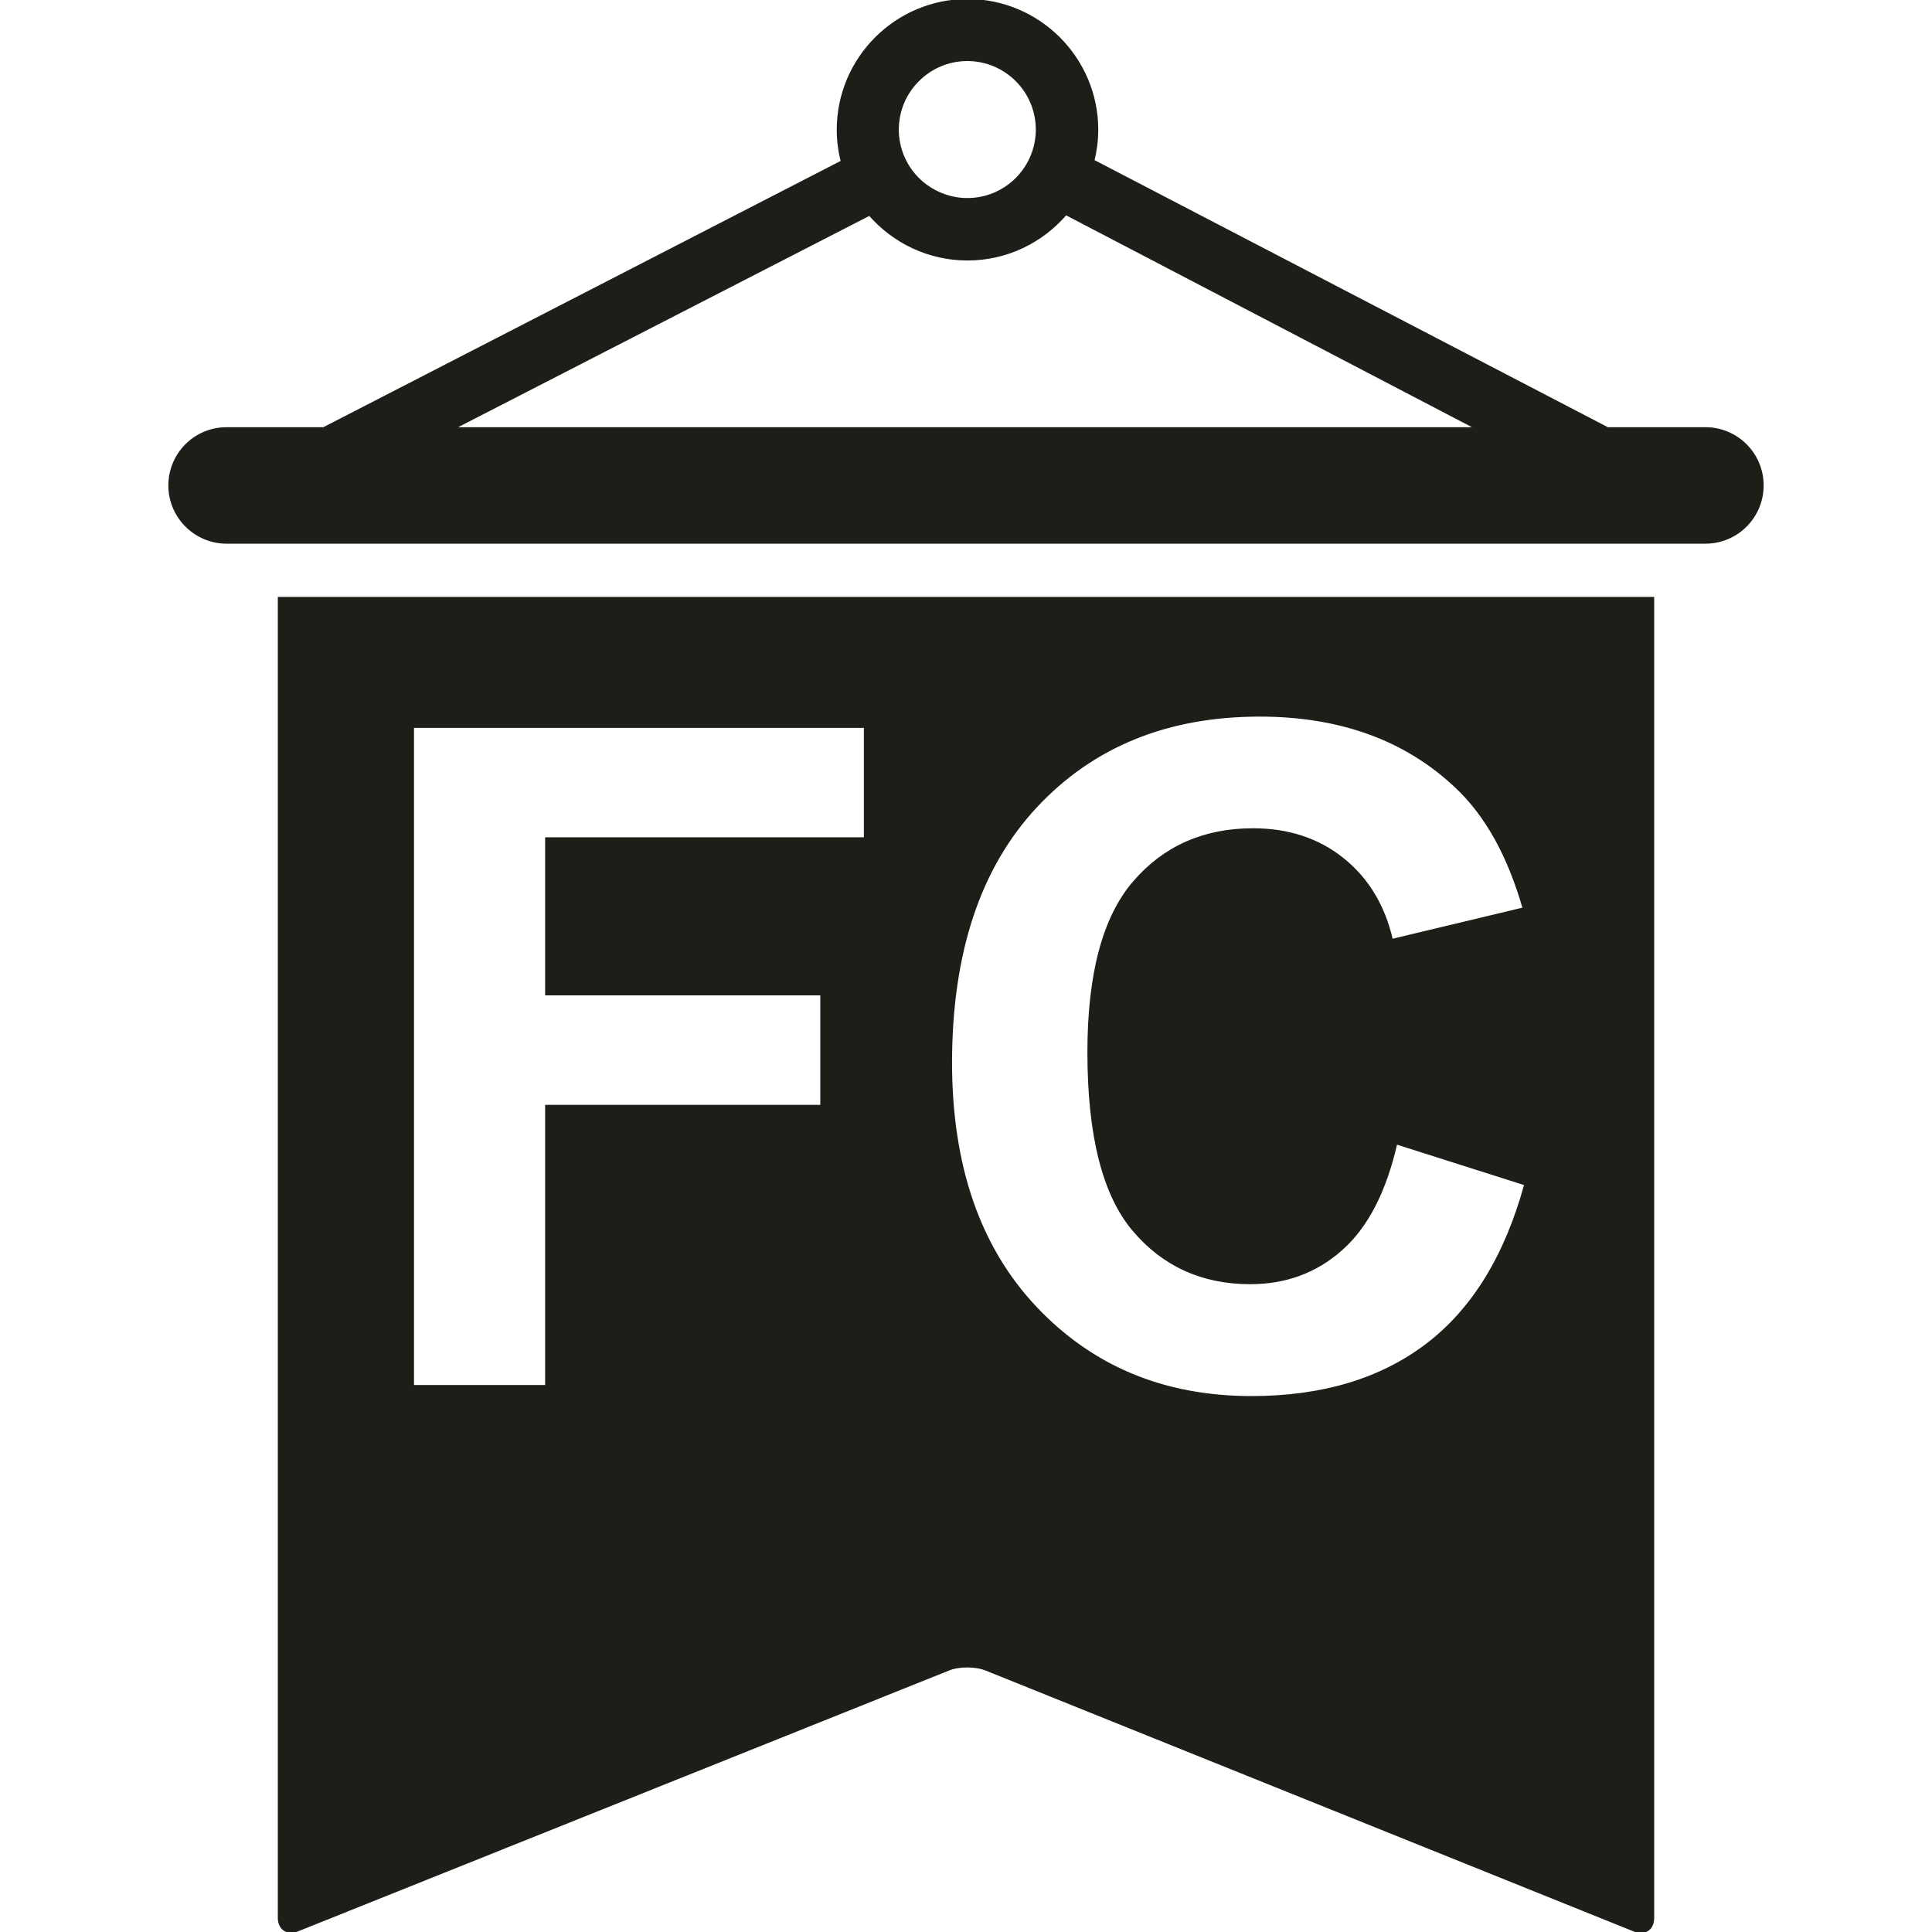
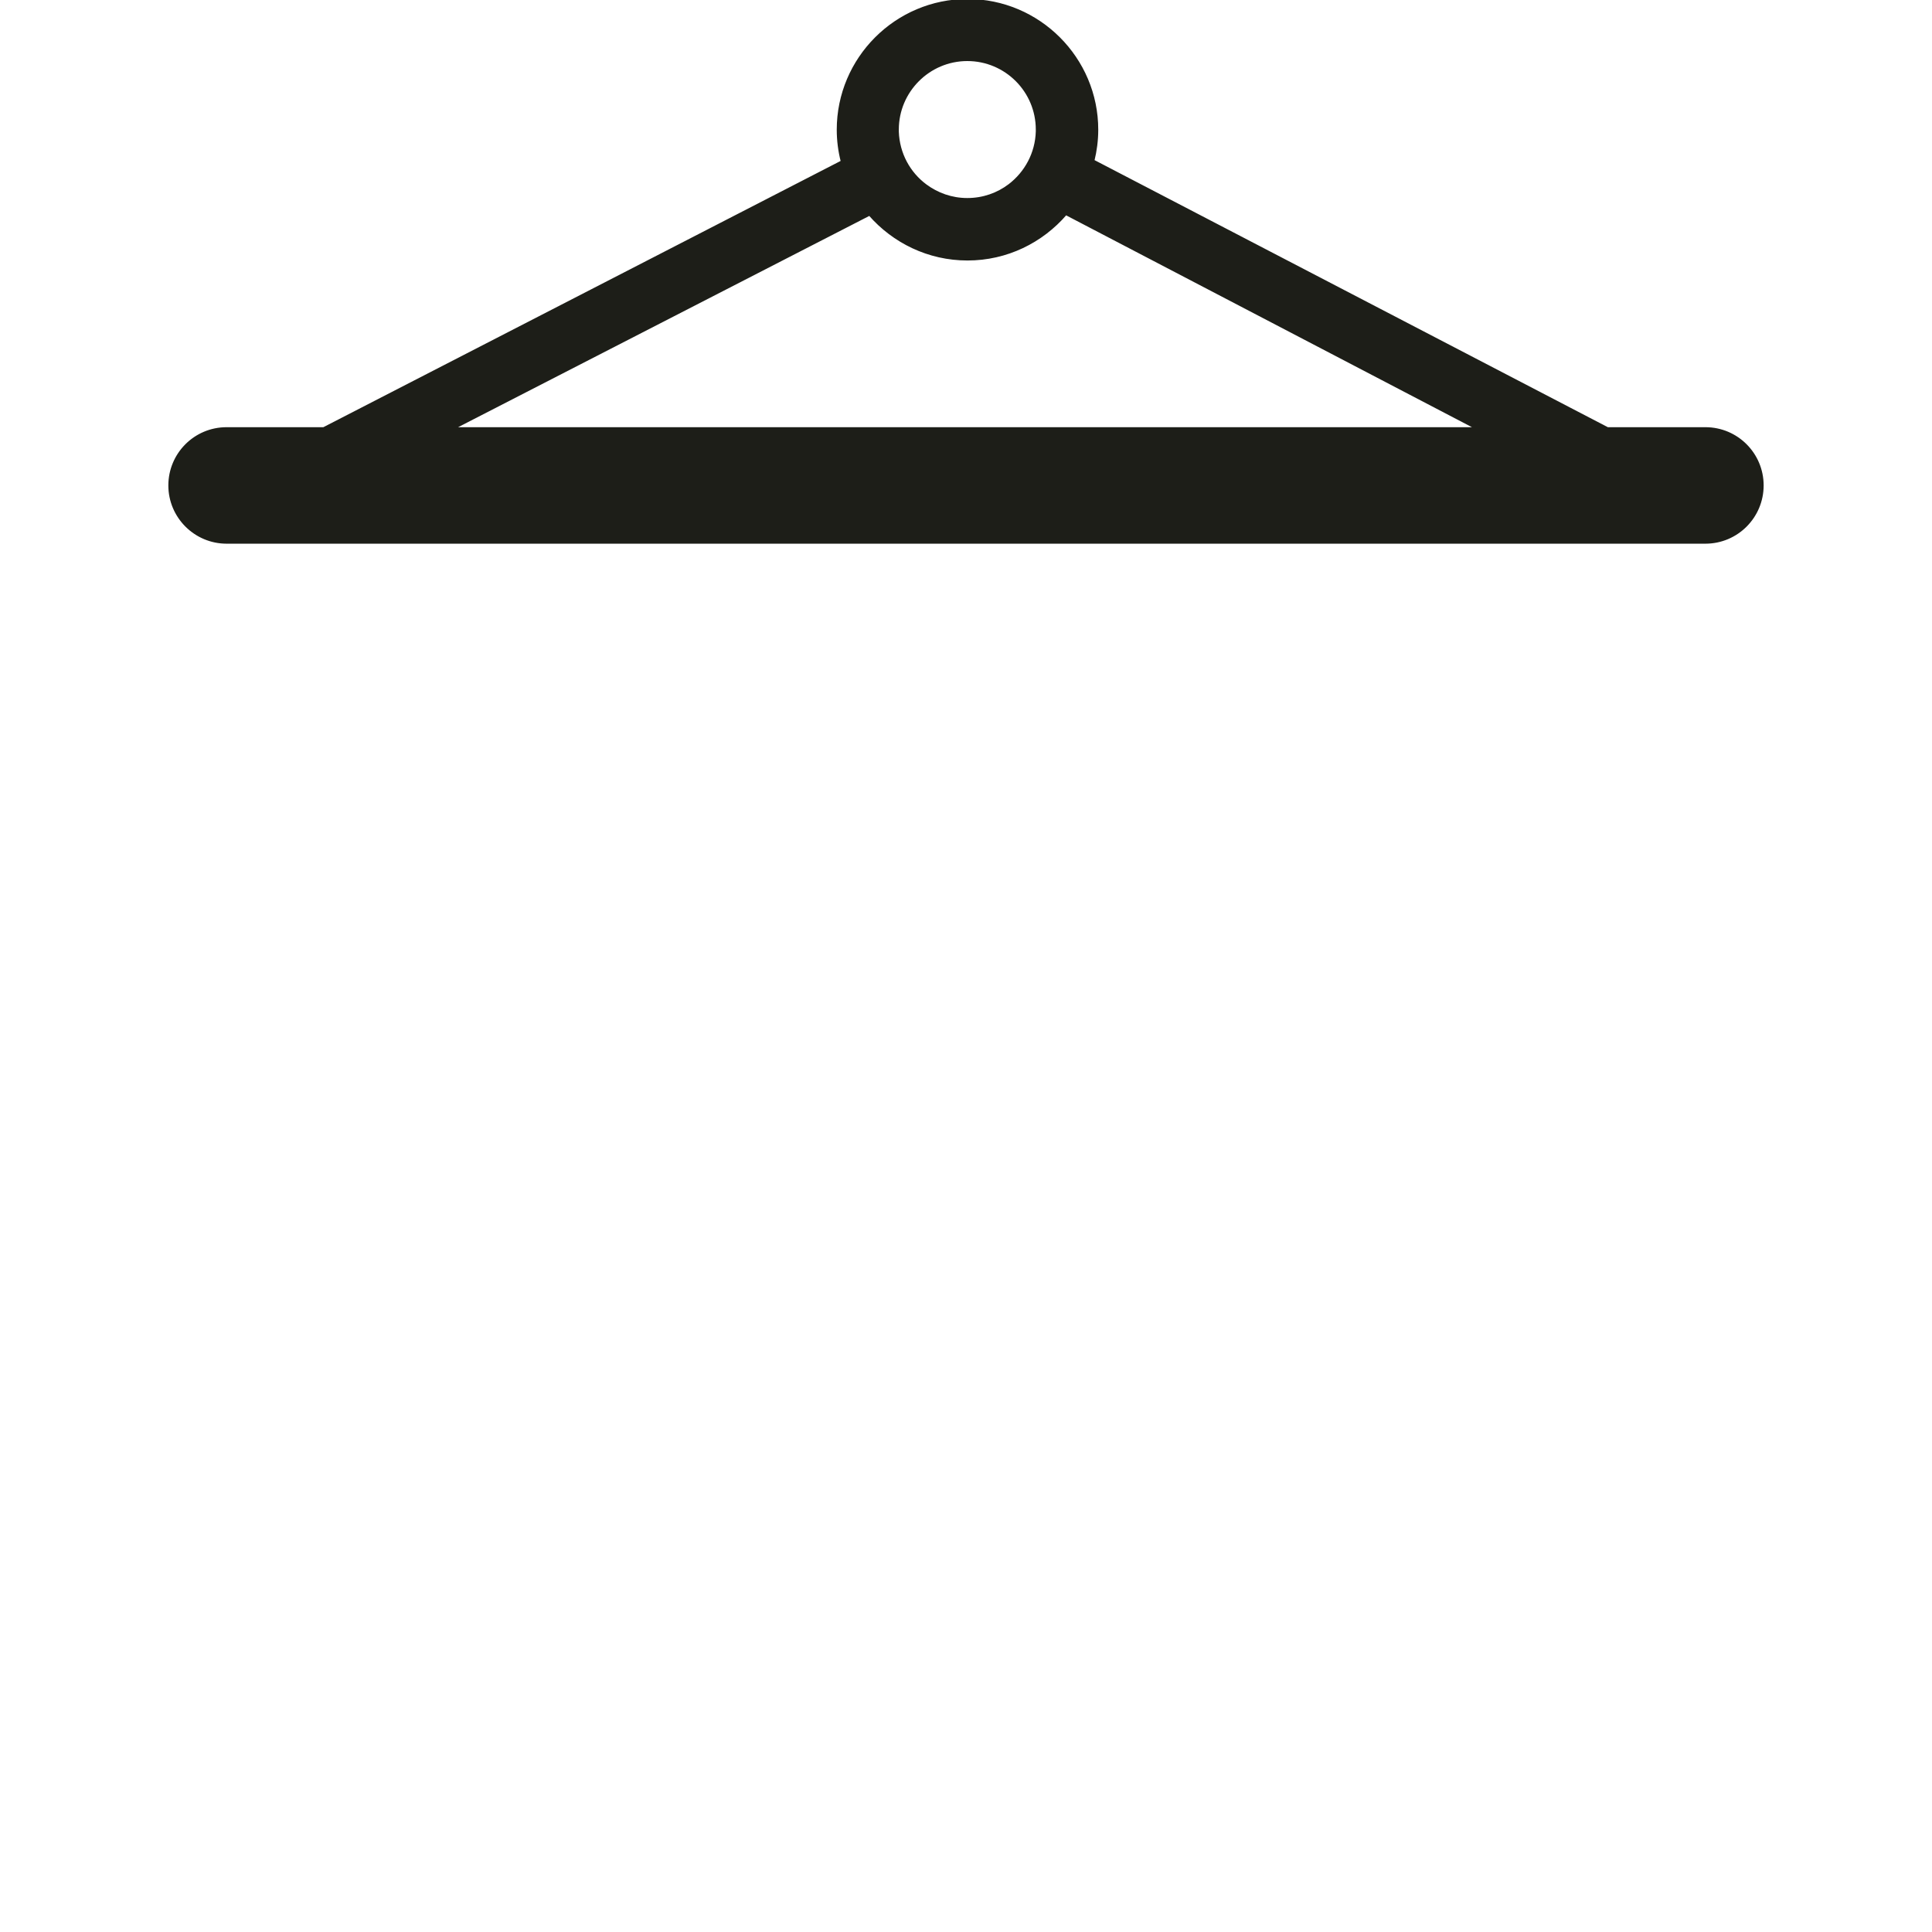
<svg xmlns="http://www.w3.org/2000/svg" fill="#1D1E18" version="1.1" id="Capa_1" width="64px" height="64px" viewBox="0 0 961.945 961.945" xml:space="preserve" stroke="#1D1E18">
  <g id="SVGRepo_bgCarrier" stroke-width="0" />
  <g id="SVGRepo_tracerCarrier" stroke-linecap="round" stroke-linejoin="round" />
  <g id="SVGRepo_iconCarrier">
    <g>
      <g>
-         <path d="M138.822,954.899c0,5.5,4.2,8.301,9.3,6.301l324.2-129.9c5.1-2.1,13.4-2.1,18.599,0l322.9,130c5.1,2,9.301-0.8,9.301-6.3 V297.7H138.822V954.899z M515.922,401.6c28.201-30.2,65.301-45.3,111.301-45.3c40.1,0,72.799,11.9,97.799,35.6 c14.9,14,26.102,34.2,33.602,60.4L693.021,468c-3.898-17-12-30.4-24.299-40.3c-12.301-9.9-27.301-14.801-44.9-14.801 c-24.301,0-44.1,8.7-59.199,26.2c-15.102,17.5-22.701,45.7-22.701,84.8c0,41.5,7.5,71,22.4,88.601 c14.9,17.6,34.301,26.399,58.199,26.399c17.602,0,32.801-5.6,45.4-16.8c12.701-11.2,21.801-28.8,27.301-52.8l64.199,20.4 c-9.799,35.8-26.199,62.399-49.1,79.8c-22.9,17.399-52,26.1-87.199,26.1c-43.602,0-79.4-14.899-107.5-44.7 c-28.102-29.8-42.101-70.5-42.101-122.1C473.623,474.2,487.723,431.8,515.922,401.6z M205.623,361.9h225v55.5h-158.7v77.7h137 v55.5h-137v139.5h-66.3V361.9z" />
        <path d="M849.123,213.2h-48.701l-256-133.2c1.201-4.9,1.9-10.1,1.9-15.4c0-35.6-29-64.6-64.6-64.6c-35.6,0-64.6,29-64.6,64.6 c0,5.4,0.7,10.7,2,15.8l-258,132.8h-48.3c-15.8,0-28.5,12.8-28.5,28.5c0,15.7,12.8,28.5,28.5,28.5h736.301 c15.799,0,28.5-12.8,28.5-28.5C877.623,226,864.922,213.2,849.123,213.2z M481.623,29.9c19.1,0,34.6,15.5,34.6,34.6 c0,0.3,0,0.6,0,0.9c-0.301,10.9-5.6,20.5-13.701,26.7c-5.799,4.4-13,7-20.899,7c-7.8,0-14.9-2.6-20.7-6.9 c-8.2-6.1-13.5-15.7-13.9-26.6c0-0.4,0-0.7,0-1.1C447.022,45.5,462.522,29.9,481.623,29.9z M226.022,213.2l206.9-106.3 c11.9,13.6,29.3,22.3,48.8,22.3c19.6,0,37.1-8.8,49-22.6l204.199,106.6H226.022z" />
      </g>
    </g>
  </g>
</svg>